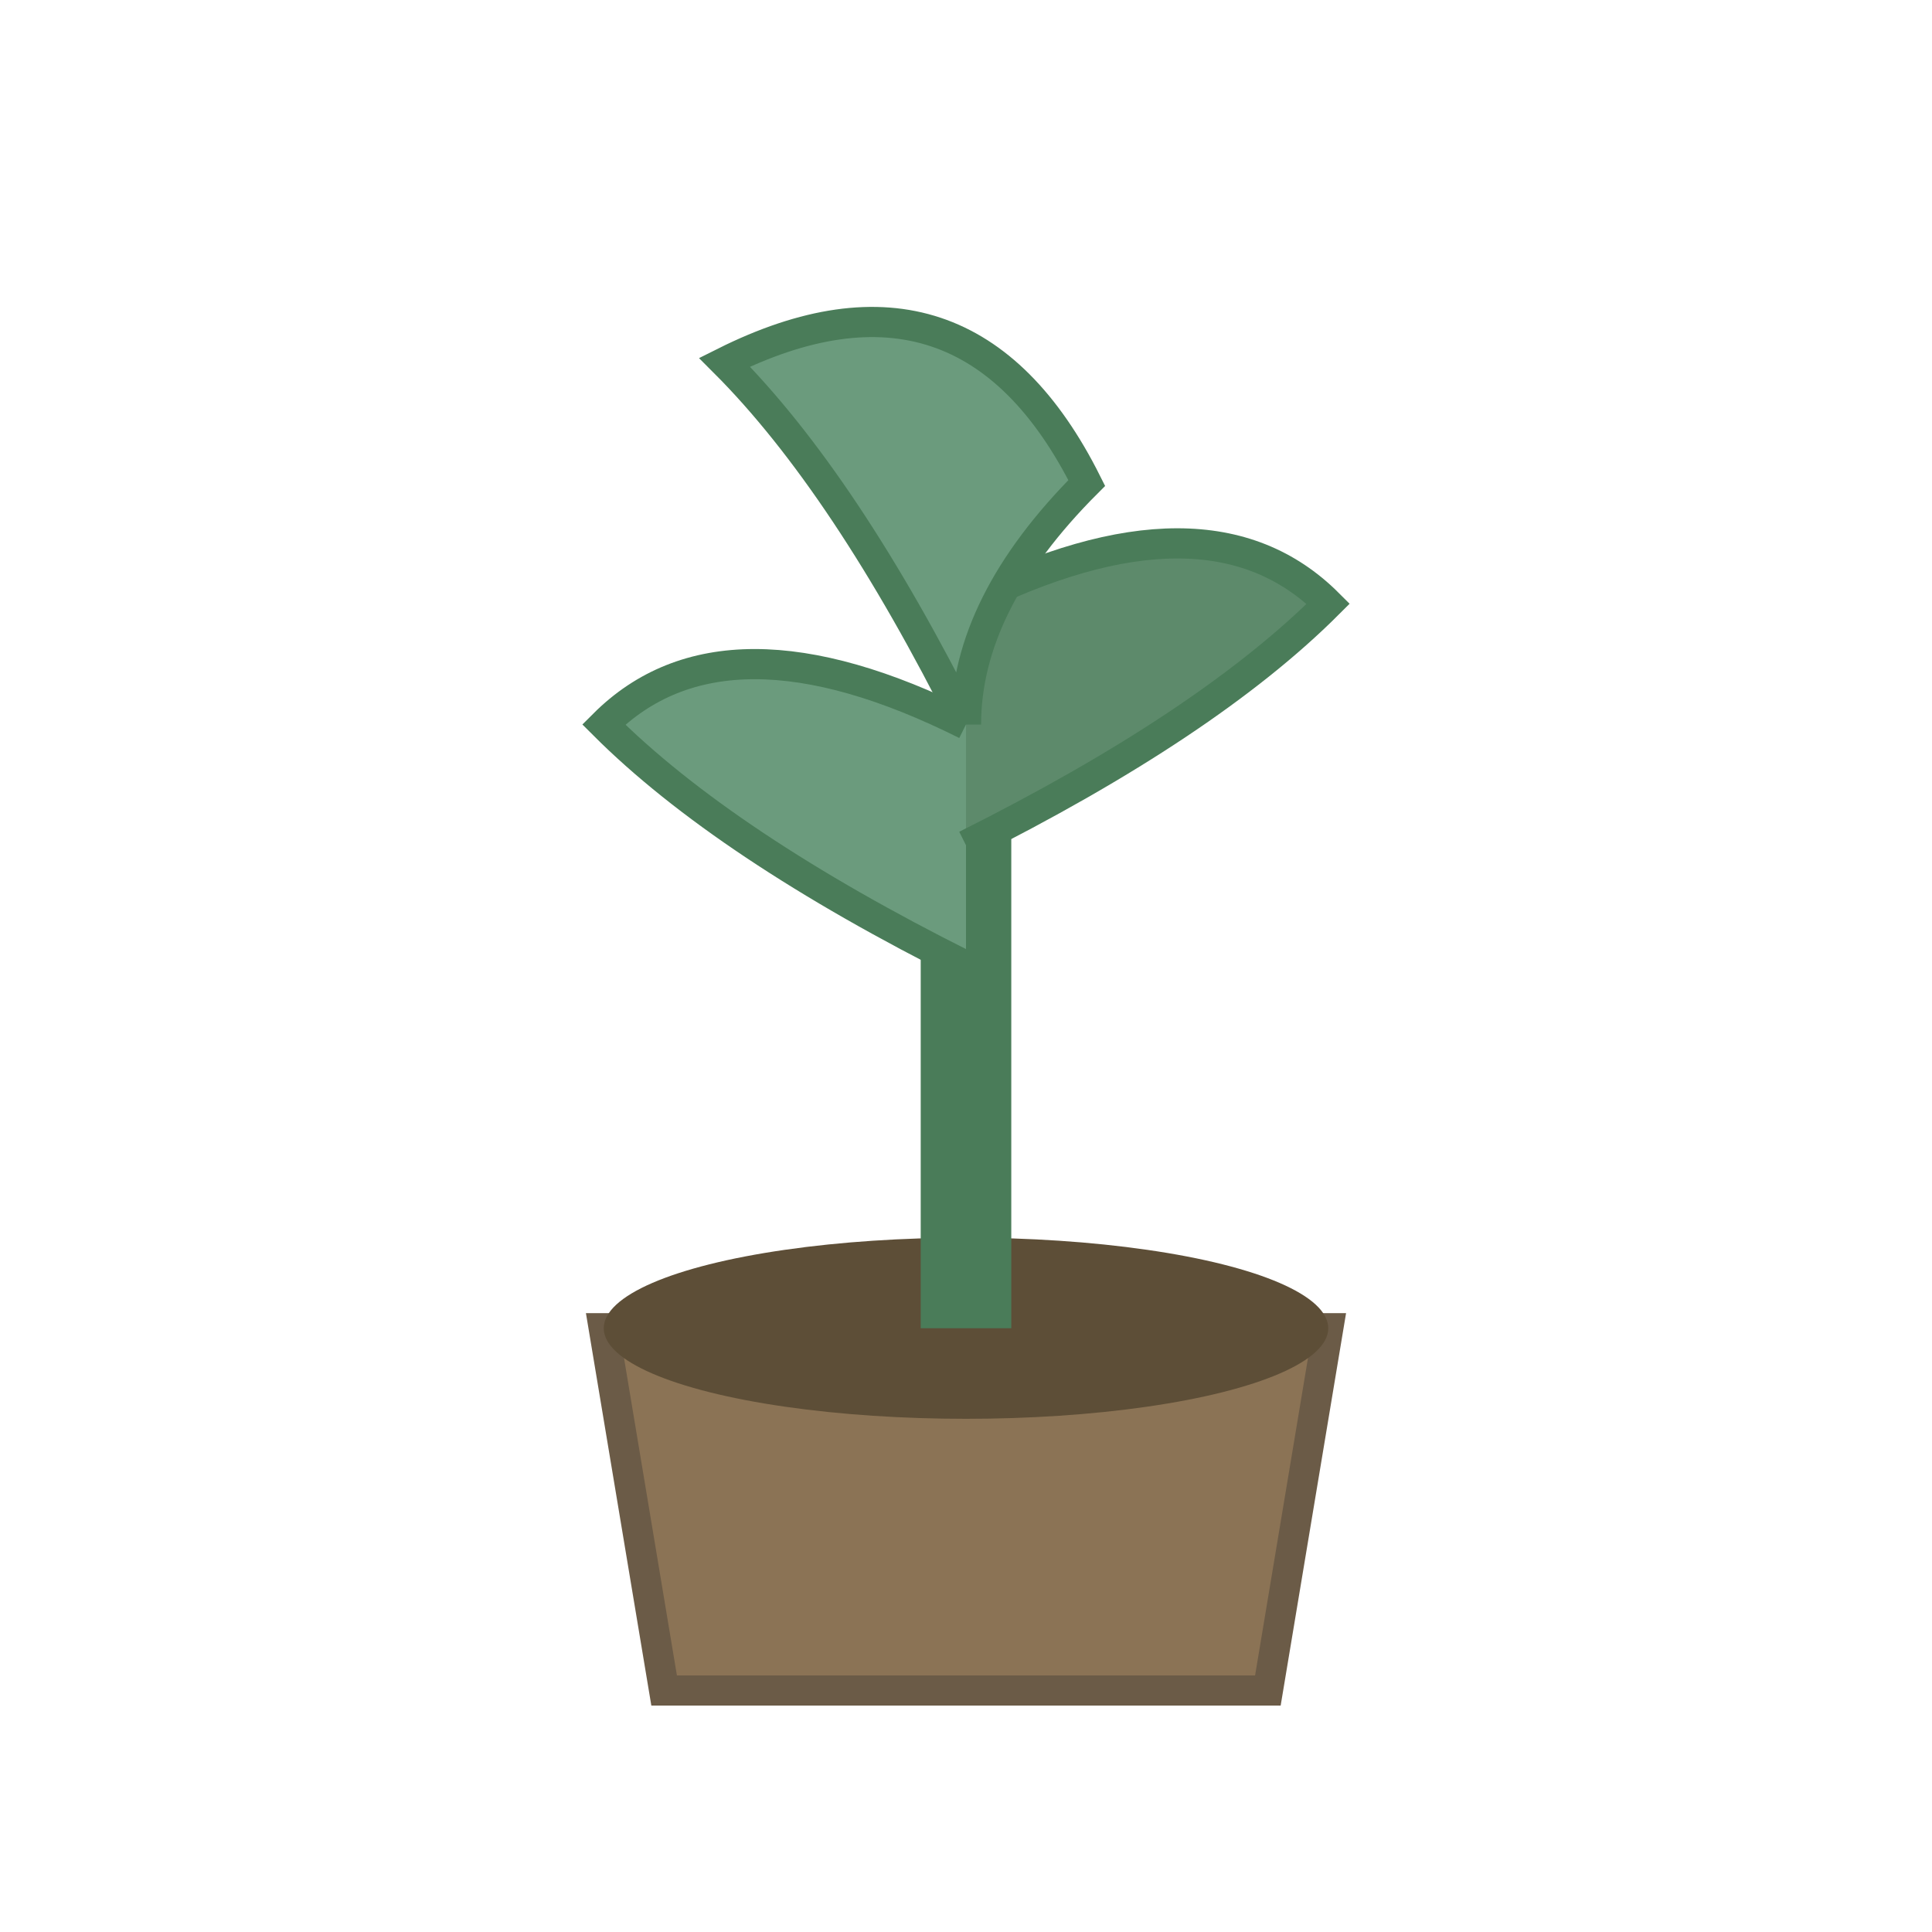
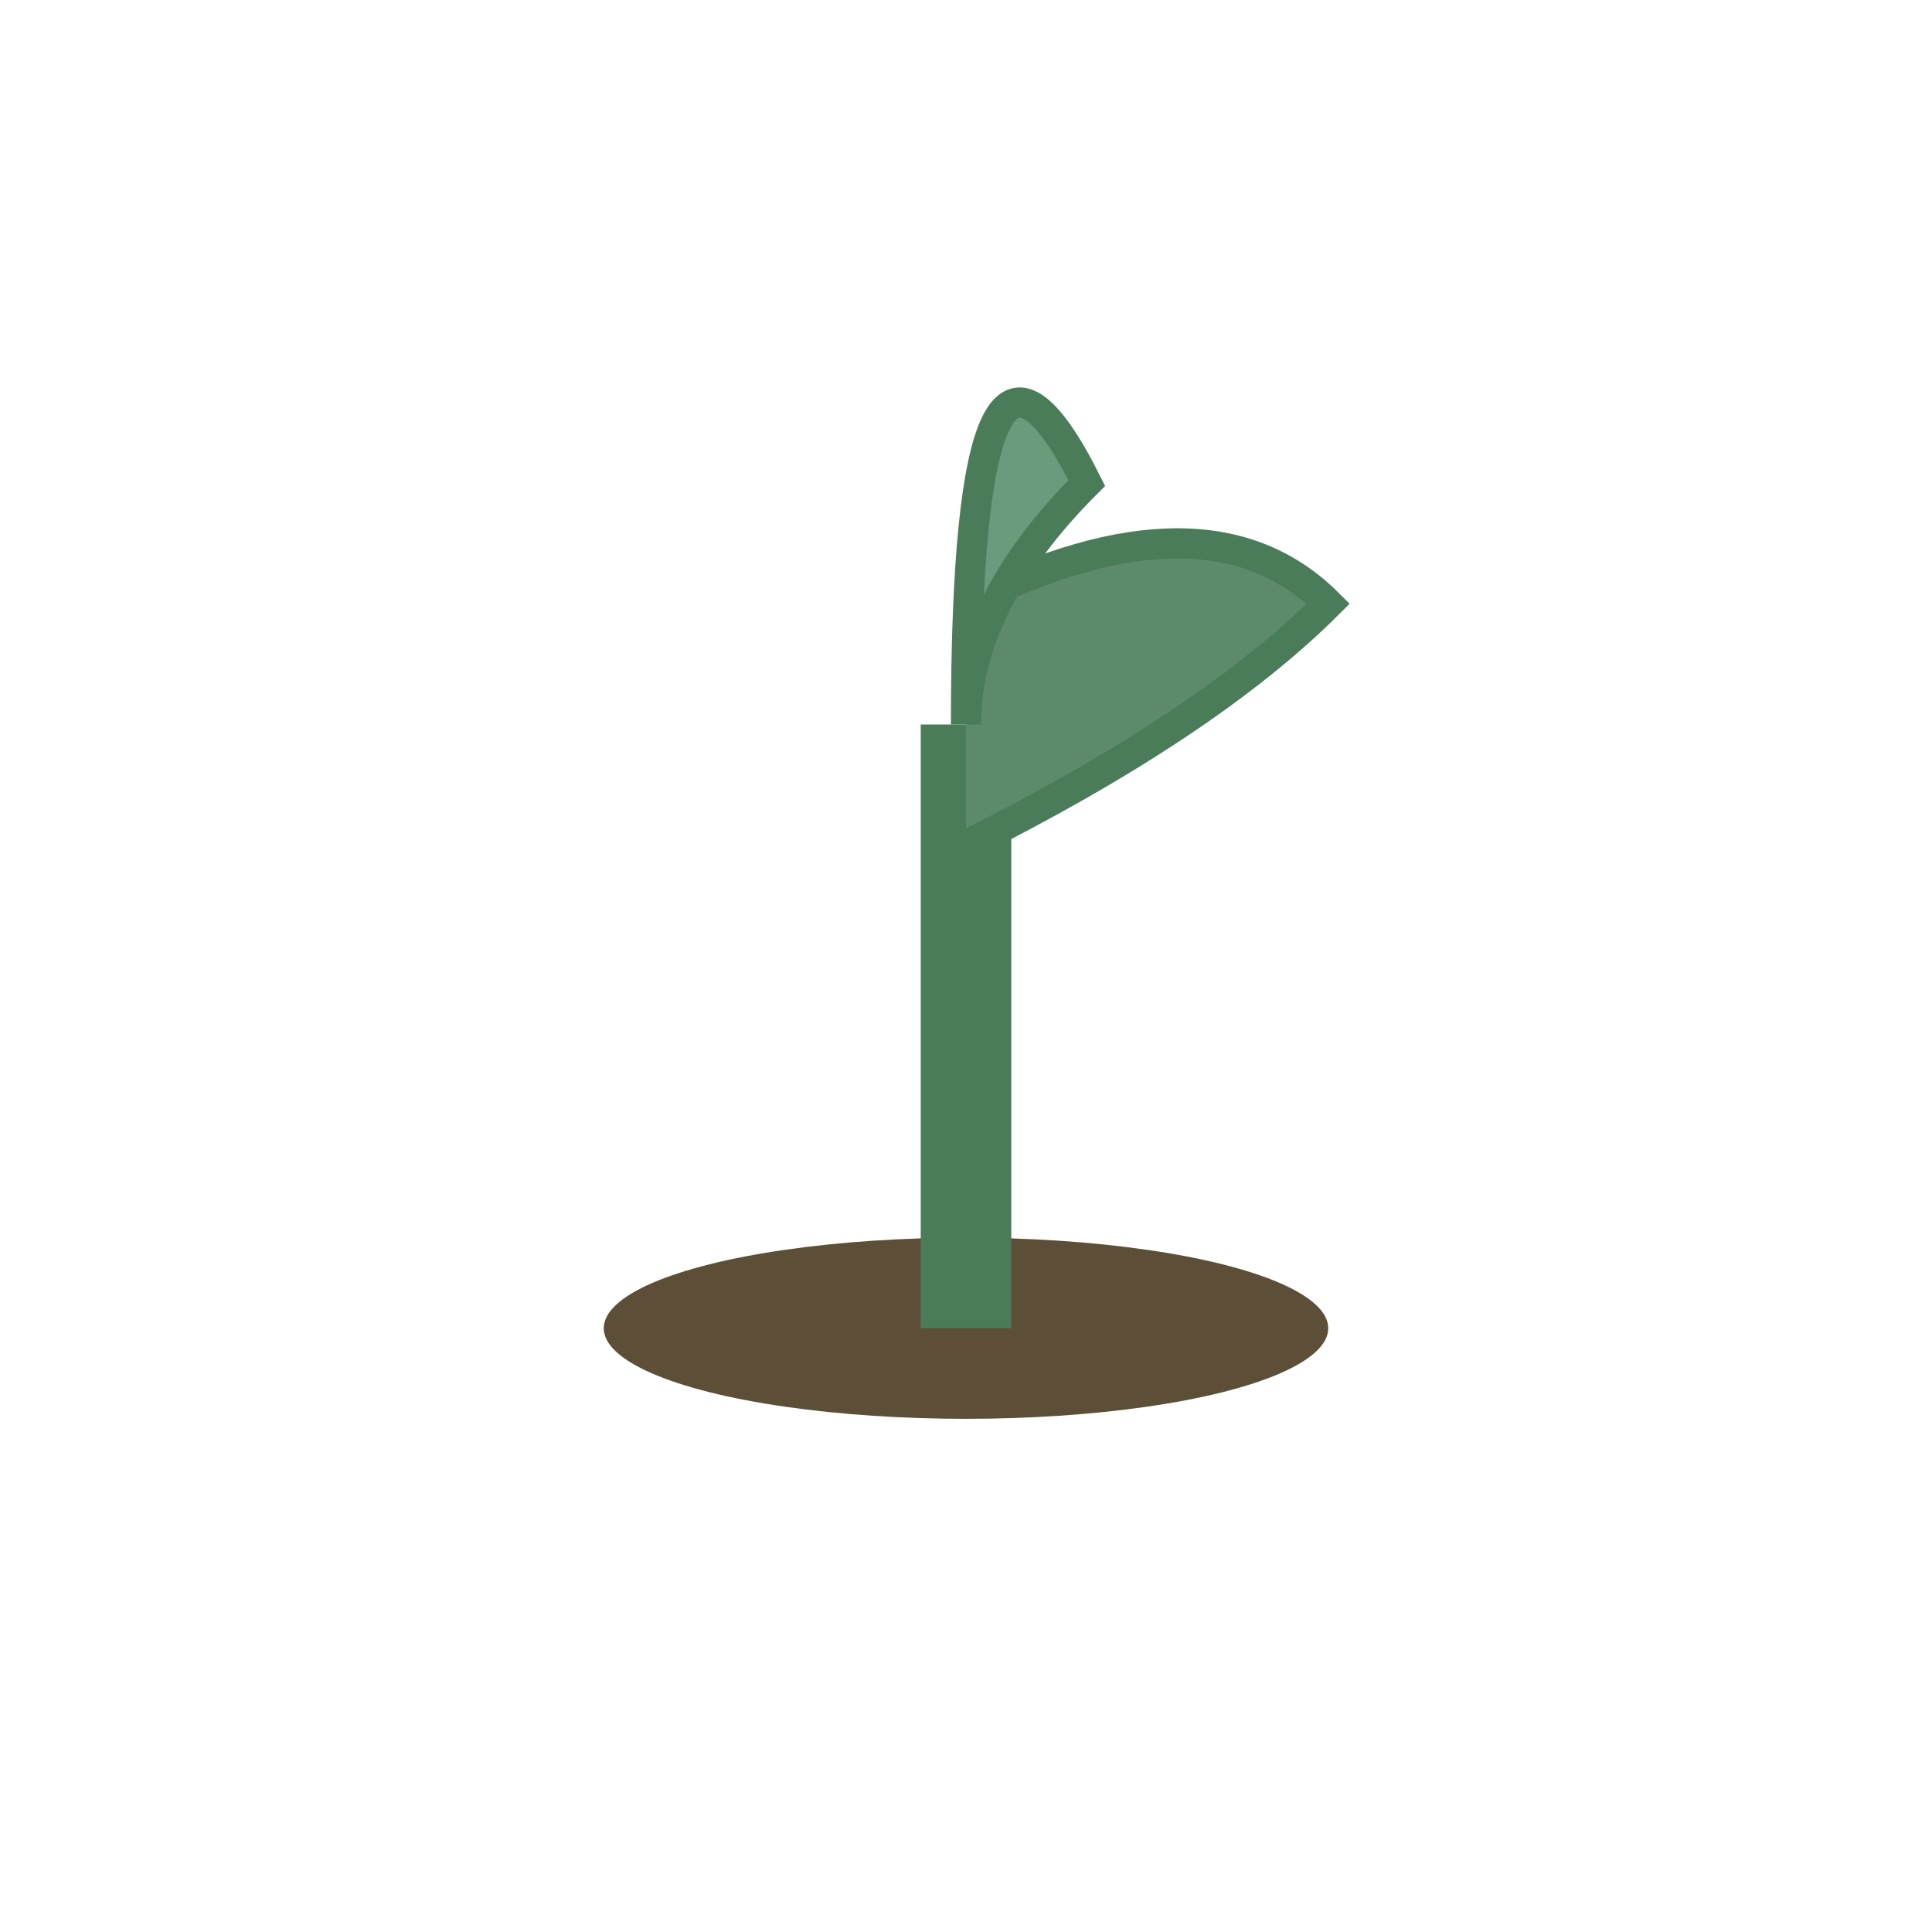
<svg xmlns="http://www.w3.org/2000/svg" viewBox="0 0 32 32" width="32" height="32">
-   <path d="M10 22 L22 22 L21 28 L11 28 Z" fill="#8B7355" stroke="#6B5B47" stroke-width="0.5" />
  <ellipse cx="16" cy="22" rx="6" ry="1.5" fill="#5D4E37" />
  <path d="M16 22 L16 12" stroke="#4a7c59" stroke-width="1.5" fill="none" />
-   <path d="M16 16 Q12 14 10 12 Q12 10 16 12" fill="#6b9b7d" stroke="#4a7c59" stroke-width="0.5" />
  <path d="M16 14 Q20 12 22 10 Q20 8 16 10" fill="#5d8a6b" stroke="#4a7c59" stroke-width="0.5" />
-   <path d="M16 12 Q14 8 12 6 Q16 4 18 8 Q16 10 16 12" fill="#6b9b7d" stroke="#4a7c59" stroke-width="0.5" />
+   <path d="M16 12 Q16 4 18 8 Q16 10 16 12" fill="#6b9b7d" stroke="#4a7c59" stroke-width="0.5" />
</svg>